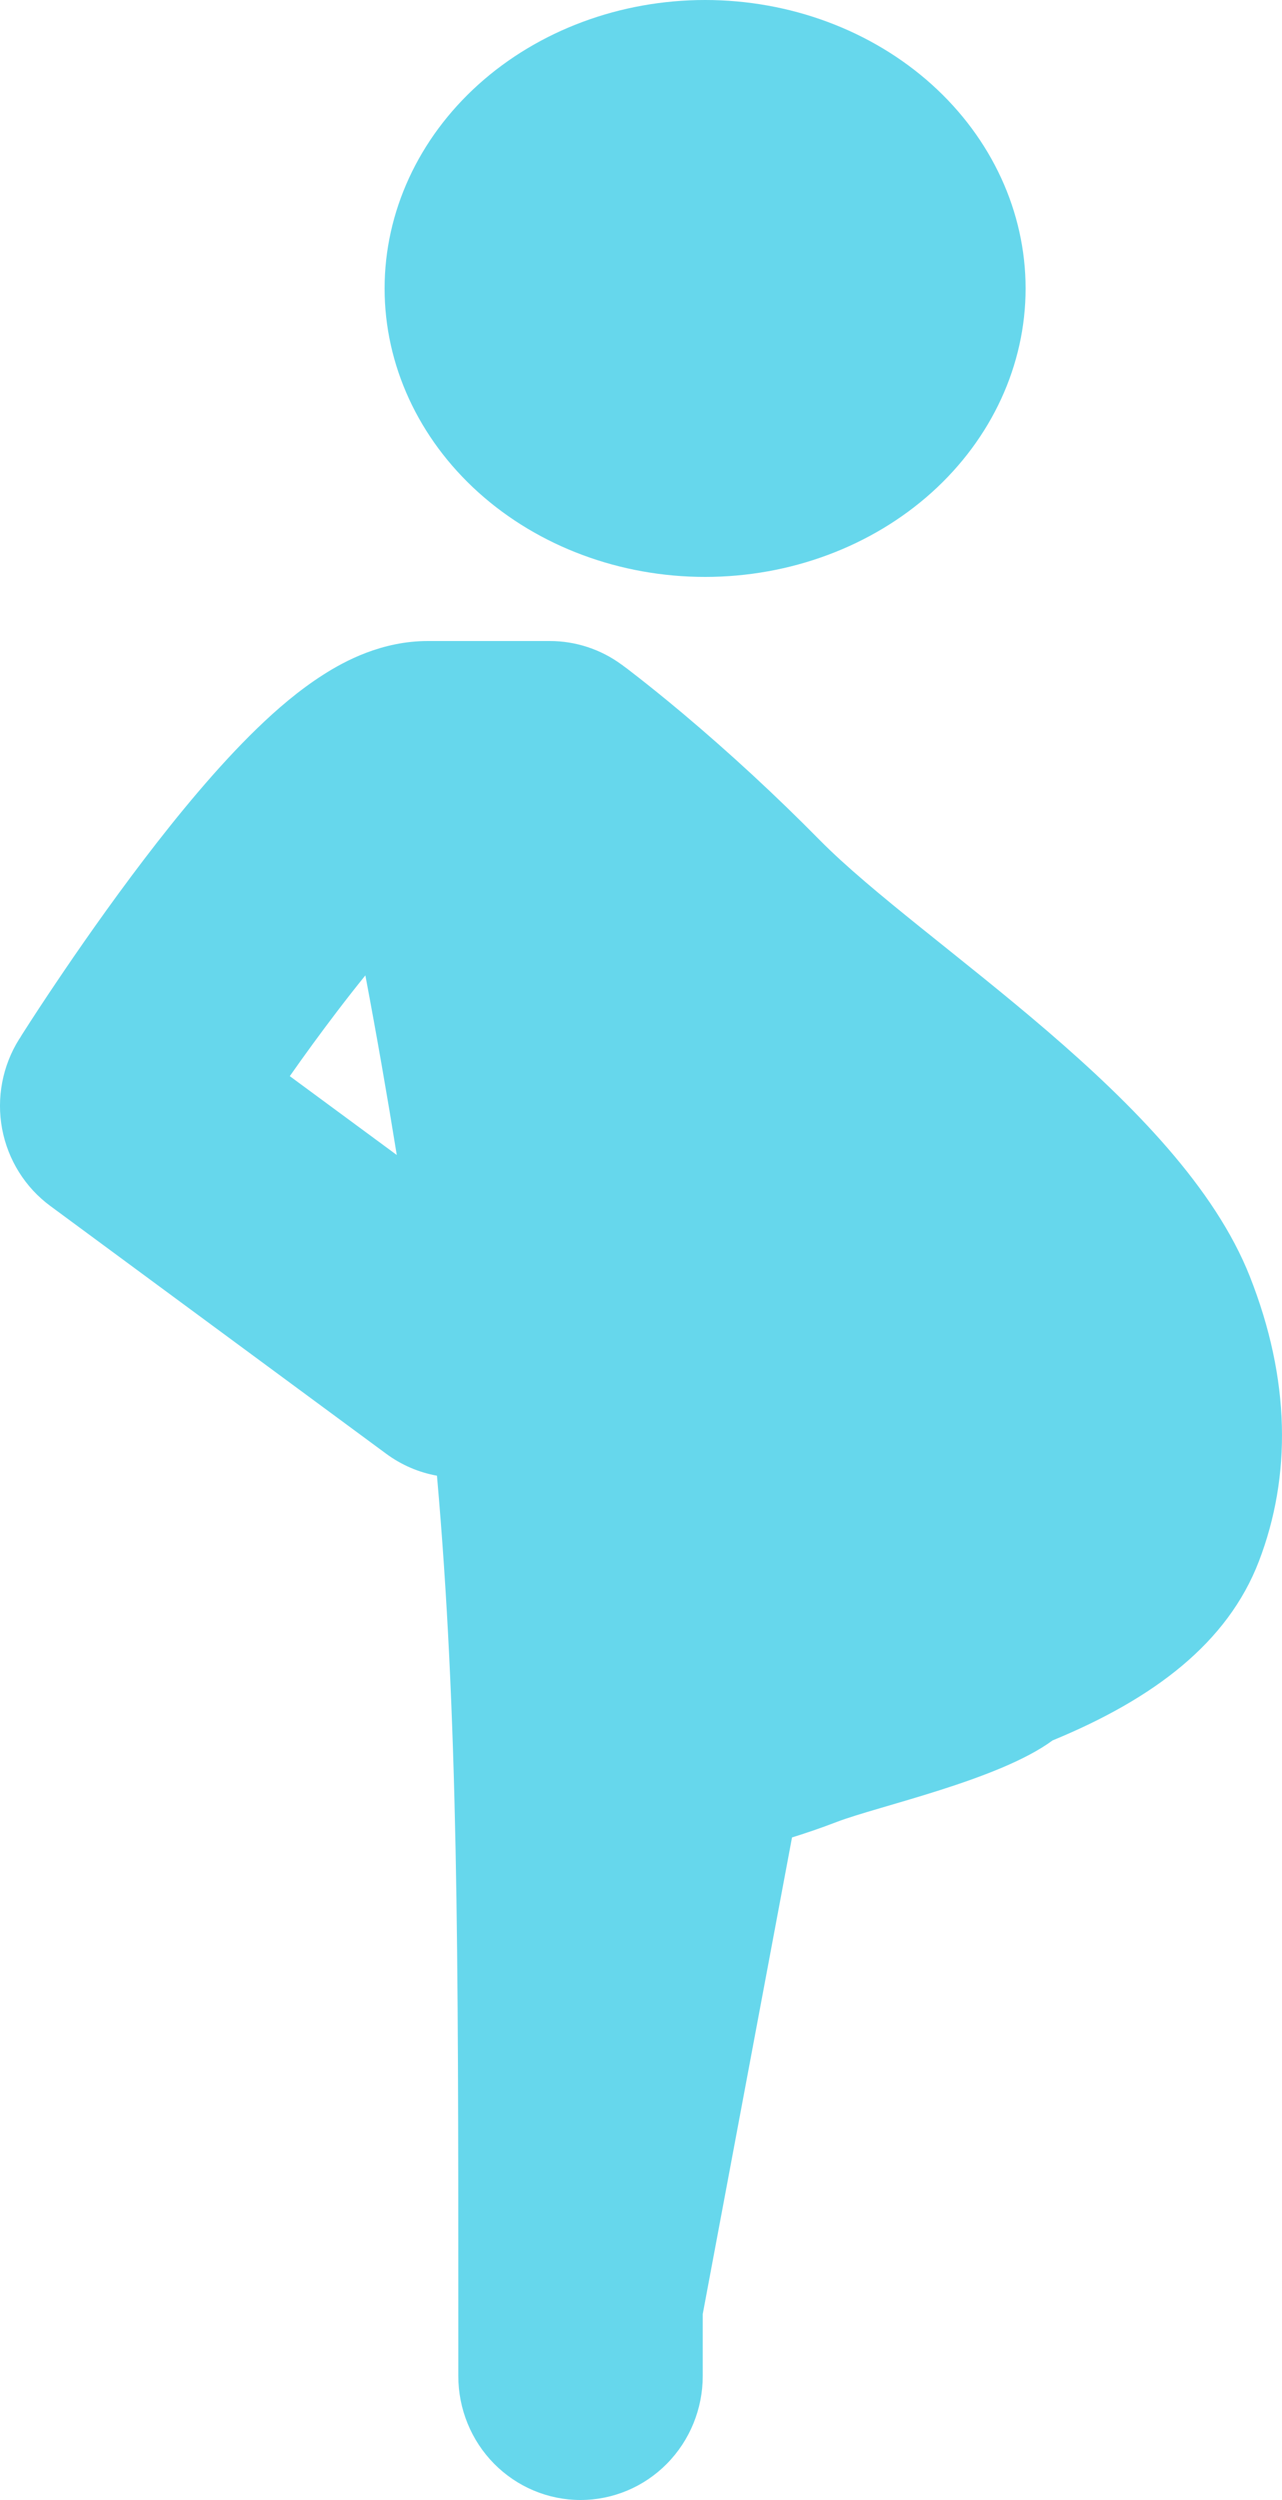
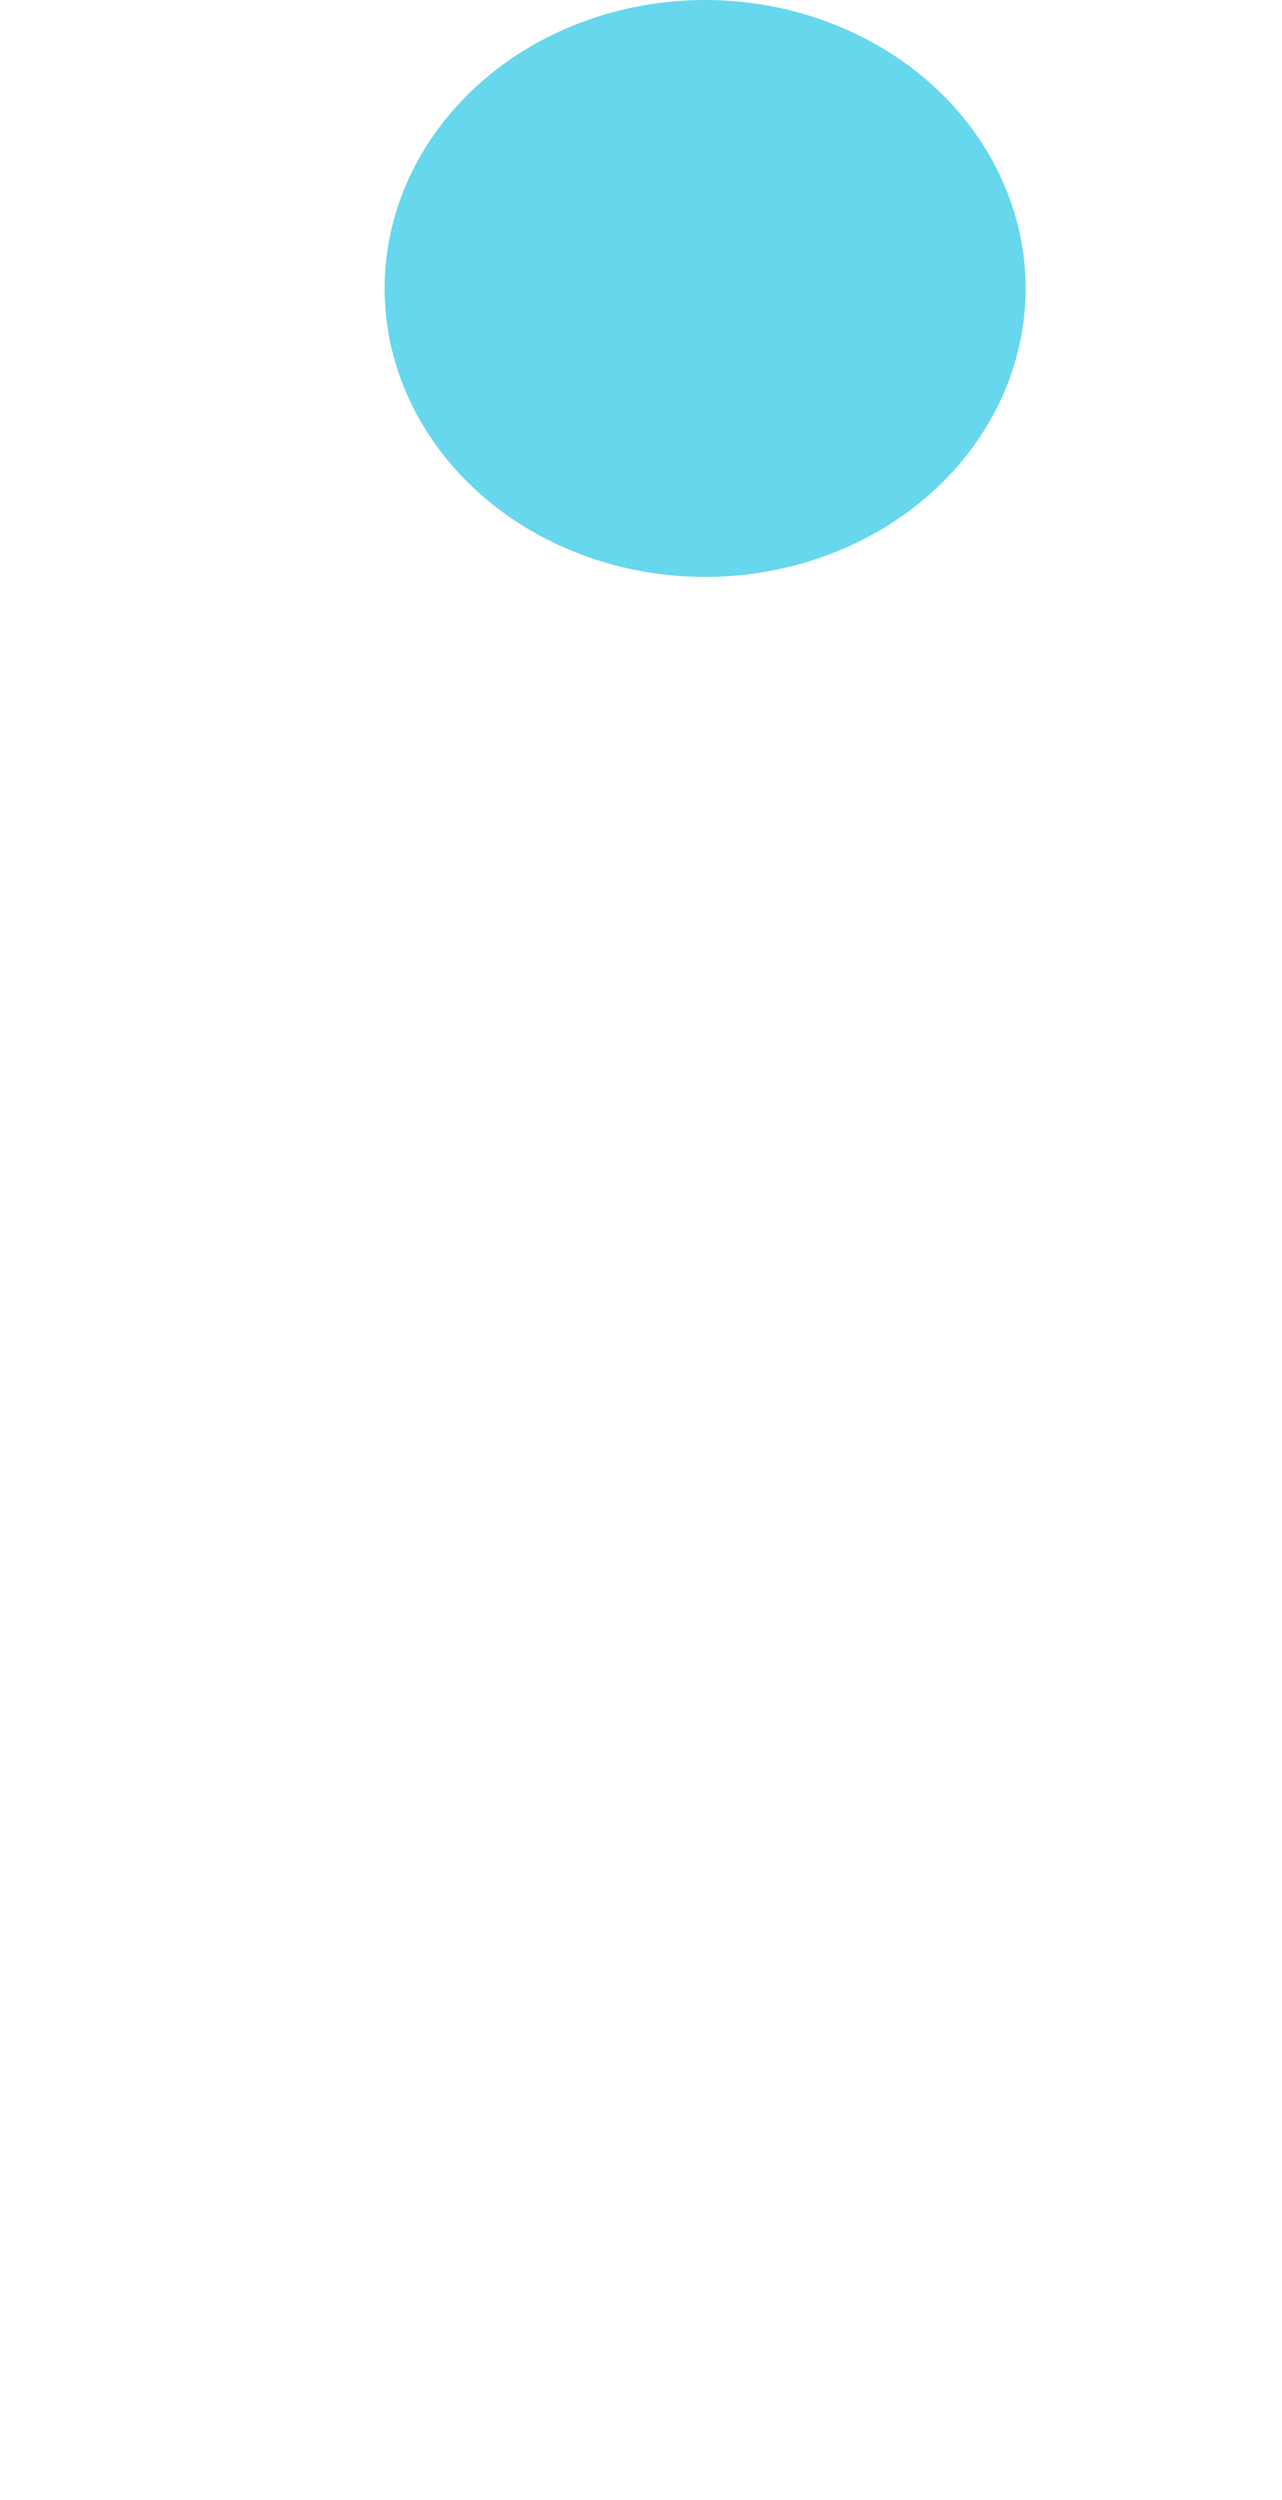
<svg xmlns="http://www.w3.org/2000/svg" width="20" height="39" viewBox="0 0 20 39" fill="none">
  <path d="M16 4.5C16 5.693 15.473 6.838 14.536 7.682C13.598 8.526 12.326 9 11 9C9.674 9 8.402 8.526 7.464 7.682C6.527 6.838 6 5.693 6 4.5C6 3.307 6.527 2.162 7.464 1.318C8.402 0.474 9.674 0 11 0C12.326 0 13.598 0.474 14.536 1.318C15.473 2.162 16 3.307 16 4.5Z" fill="#66D7EC" />
-   <path fill-rule="evenodd" clip-rule="evenodd" d="M6.817 23.021C6.532 22.97 6.262 22.853 6.028 22.681L0.786 18.814C0.393 18.525 0.124 18.094 0.033 17.611C-0.057 17.127 0.038 16.627 0.298 16.212L0.299 16.21L0.302 16.206L0.312 16.192L0.342 16.142C0.516 15.869 0.694 15.598 0.875 15.33C1.223 14.812 1.708 14.114 2.245 13.409C2.773 12.716 3.392 11.963 4.007 11.367C4.313 11.07 4.664 10.767 5.043 10.526C5.381 10.309 5.96 10 6.673 10H8.579C8.982 10 9.375 10.13 9.7 10.37H9.702L9.704 10.372L9.71 10.376L9.726 10.389L9.782 10.43L9.974 10.579C10.136 10.706 10.366 10.89 10.645 11.124C11.389 11.75 12.104 12.411 12.787 13.104C14.408 14.747 18.405 17.142 19.499 19.915C20.133 21.522 20.148 23.028 19.64 24.355C19.151 25.63 18 26.5 16.42 27.151C15.581 27.77 13.697 28.175 13.052 28.423C12.783 28.526 12.547 28.605 12.356 28.664L10.963 36.1V37.067C10.963 37.579 10.762 38.071 10.404 38.434C10.047 38.796 9.562 39 9.056 39C8.55 39 8.066 38.796 7.708 38.434C7.35 38.071 7.15 37.579 7.15 37.067V36.1C7.15 30.44 7.147 26.765 6.817 23.021ZM6.19 18.018C6.039 17.082 5.876 16.148 5.7 15.216C5.555 15.395 5.409 15.581 5.262 15.774C4.999 16.119 4.747 16.465 4.521 16.788L6.19 18.018Z" fill="#66D7EC" />
</svg>